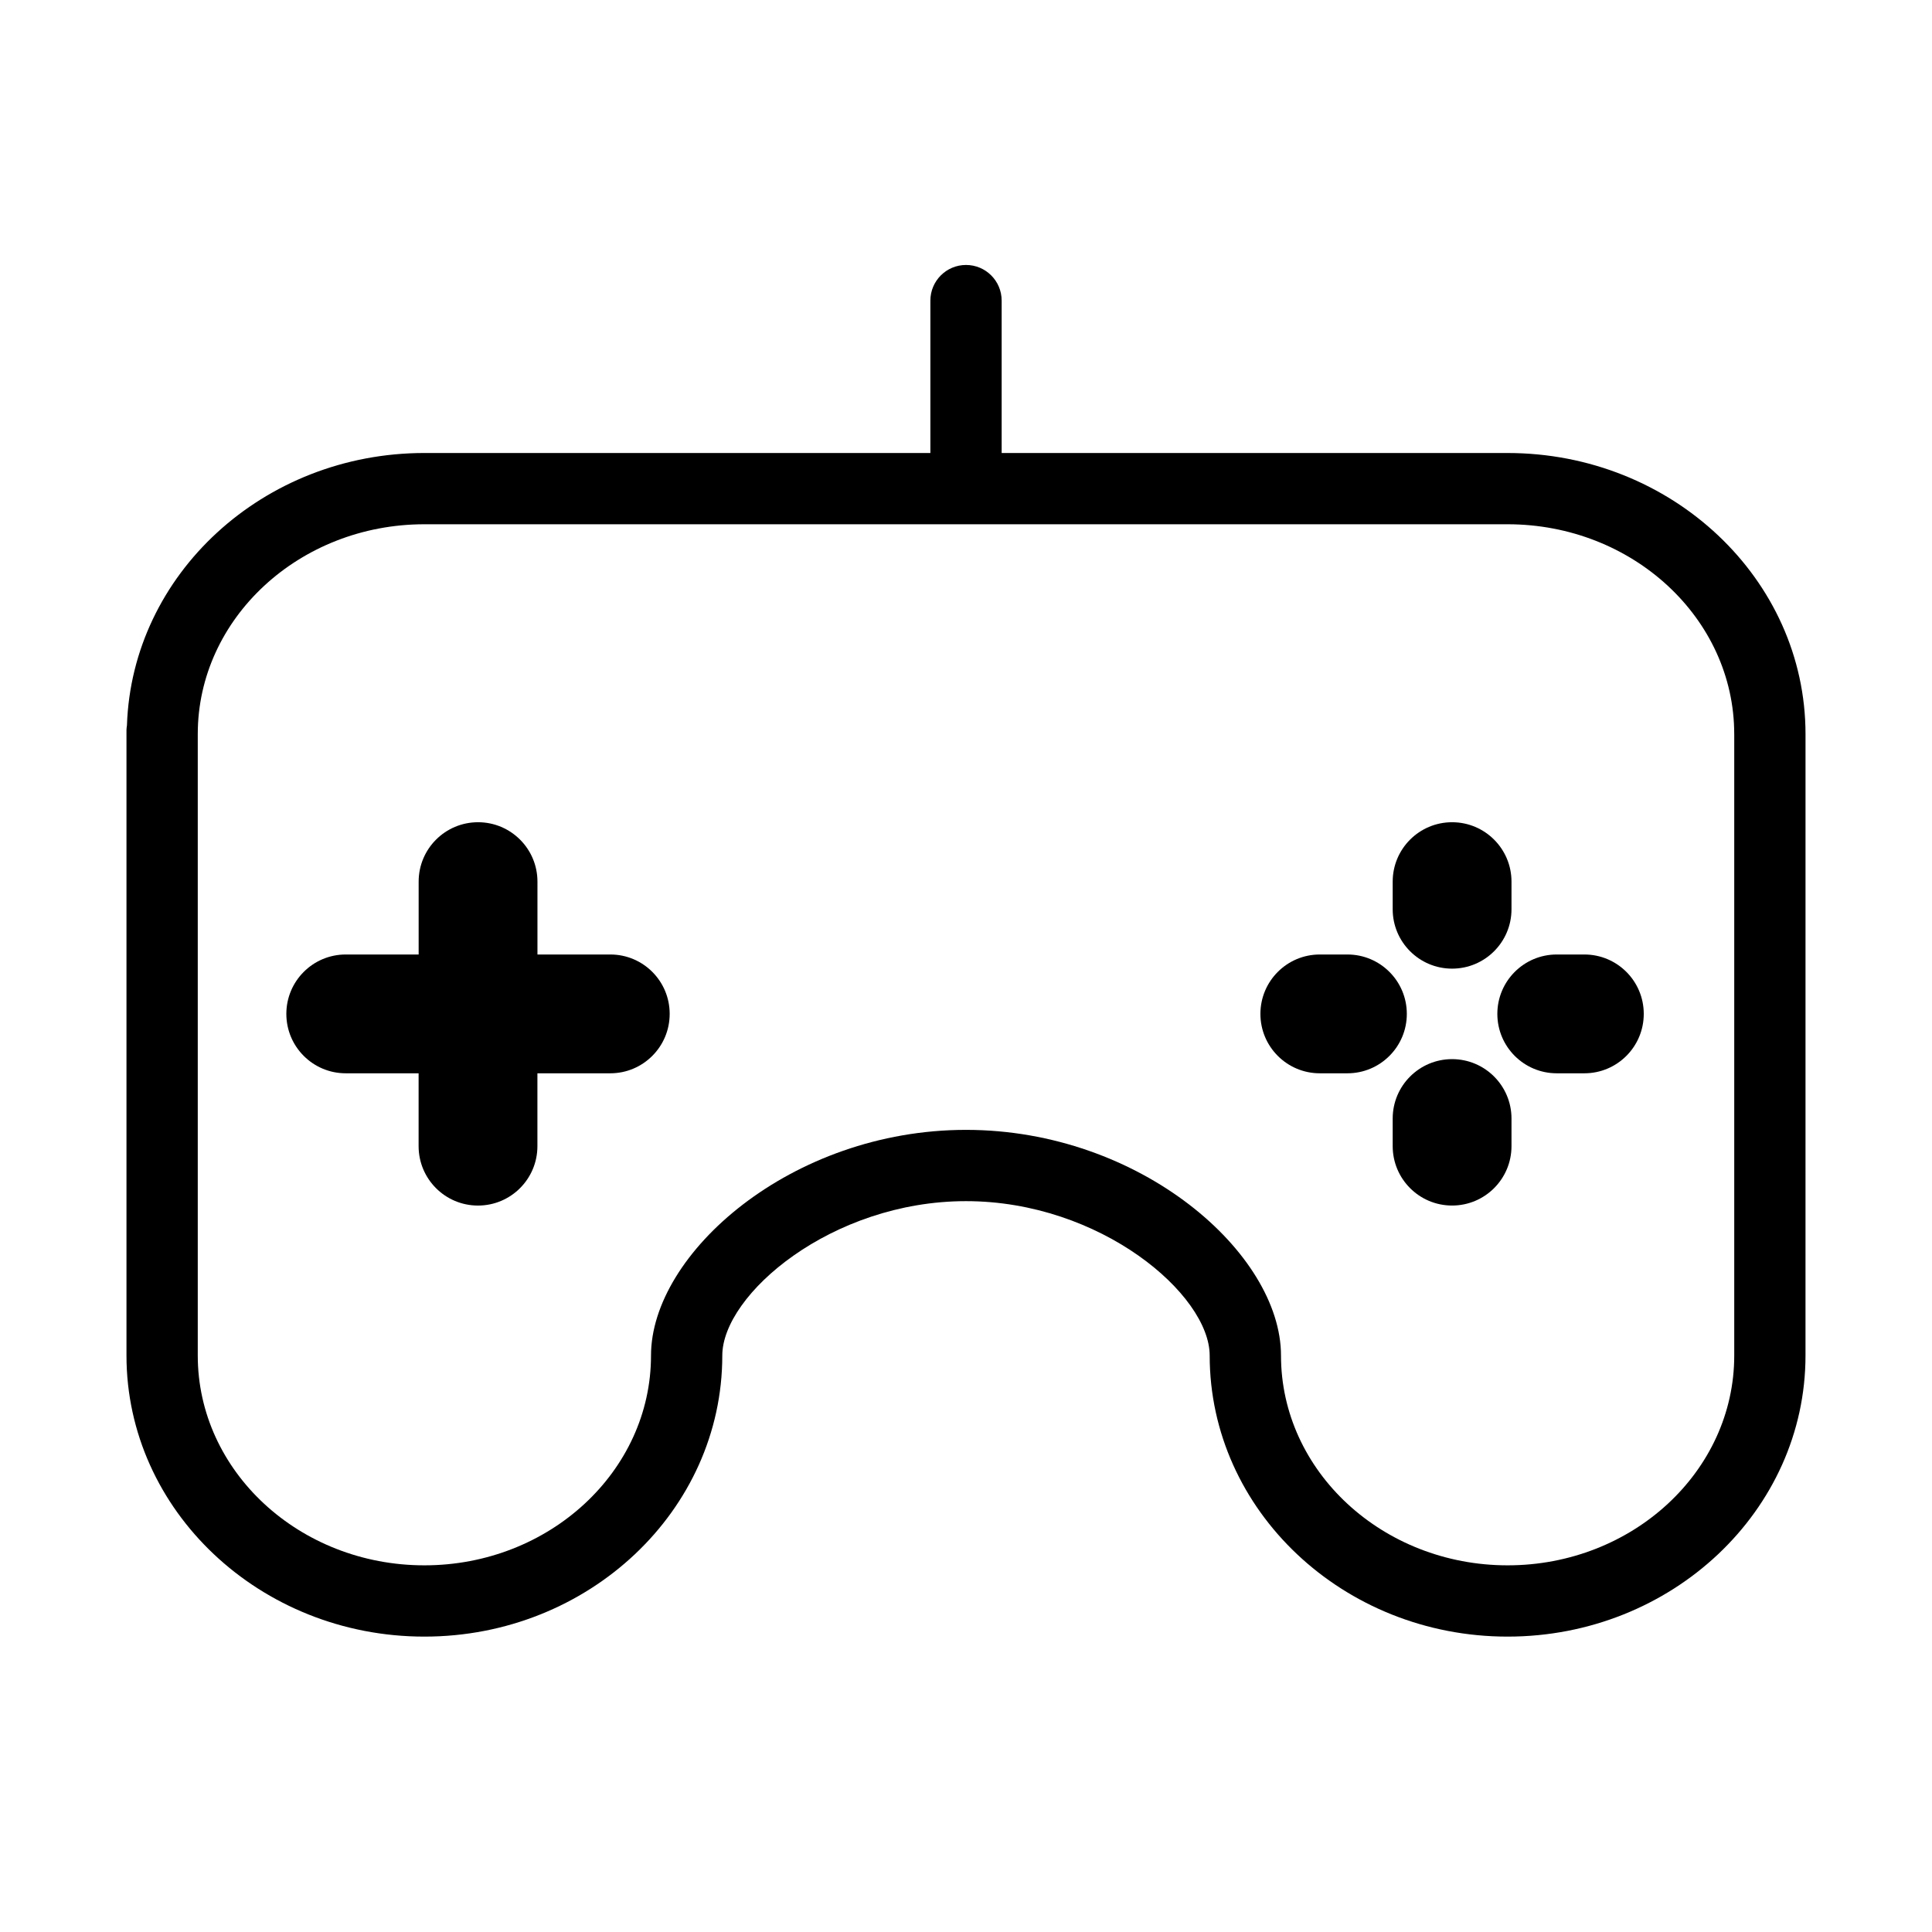
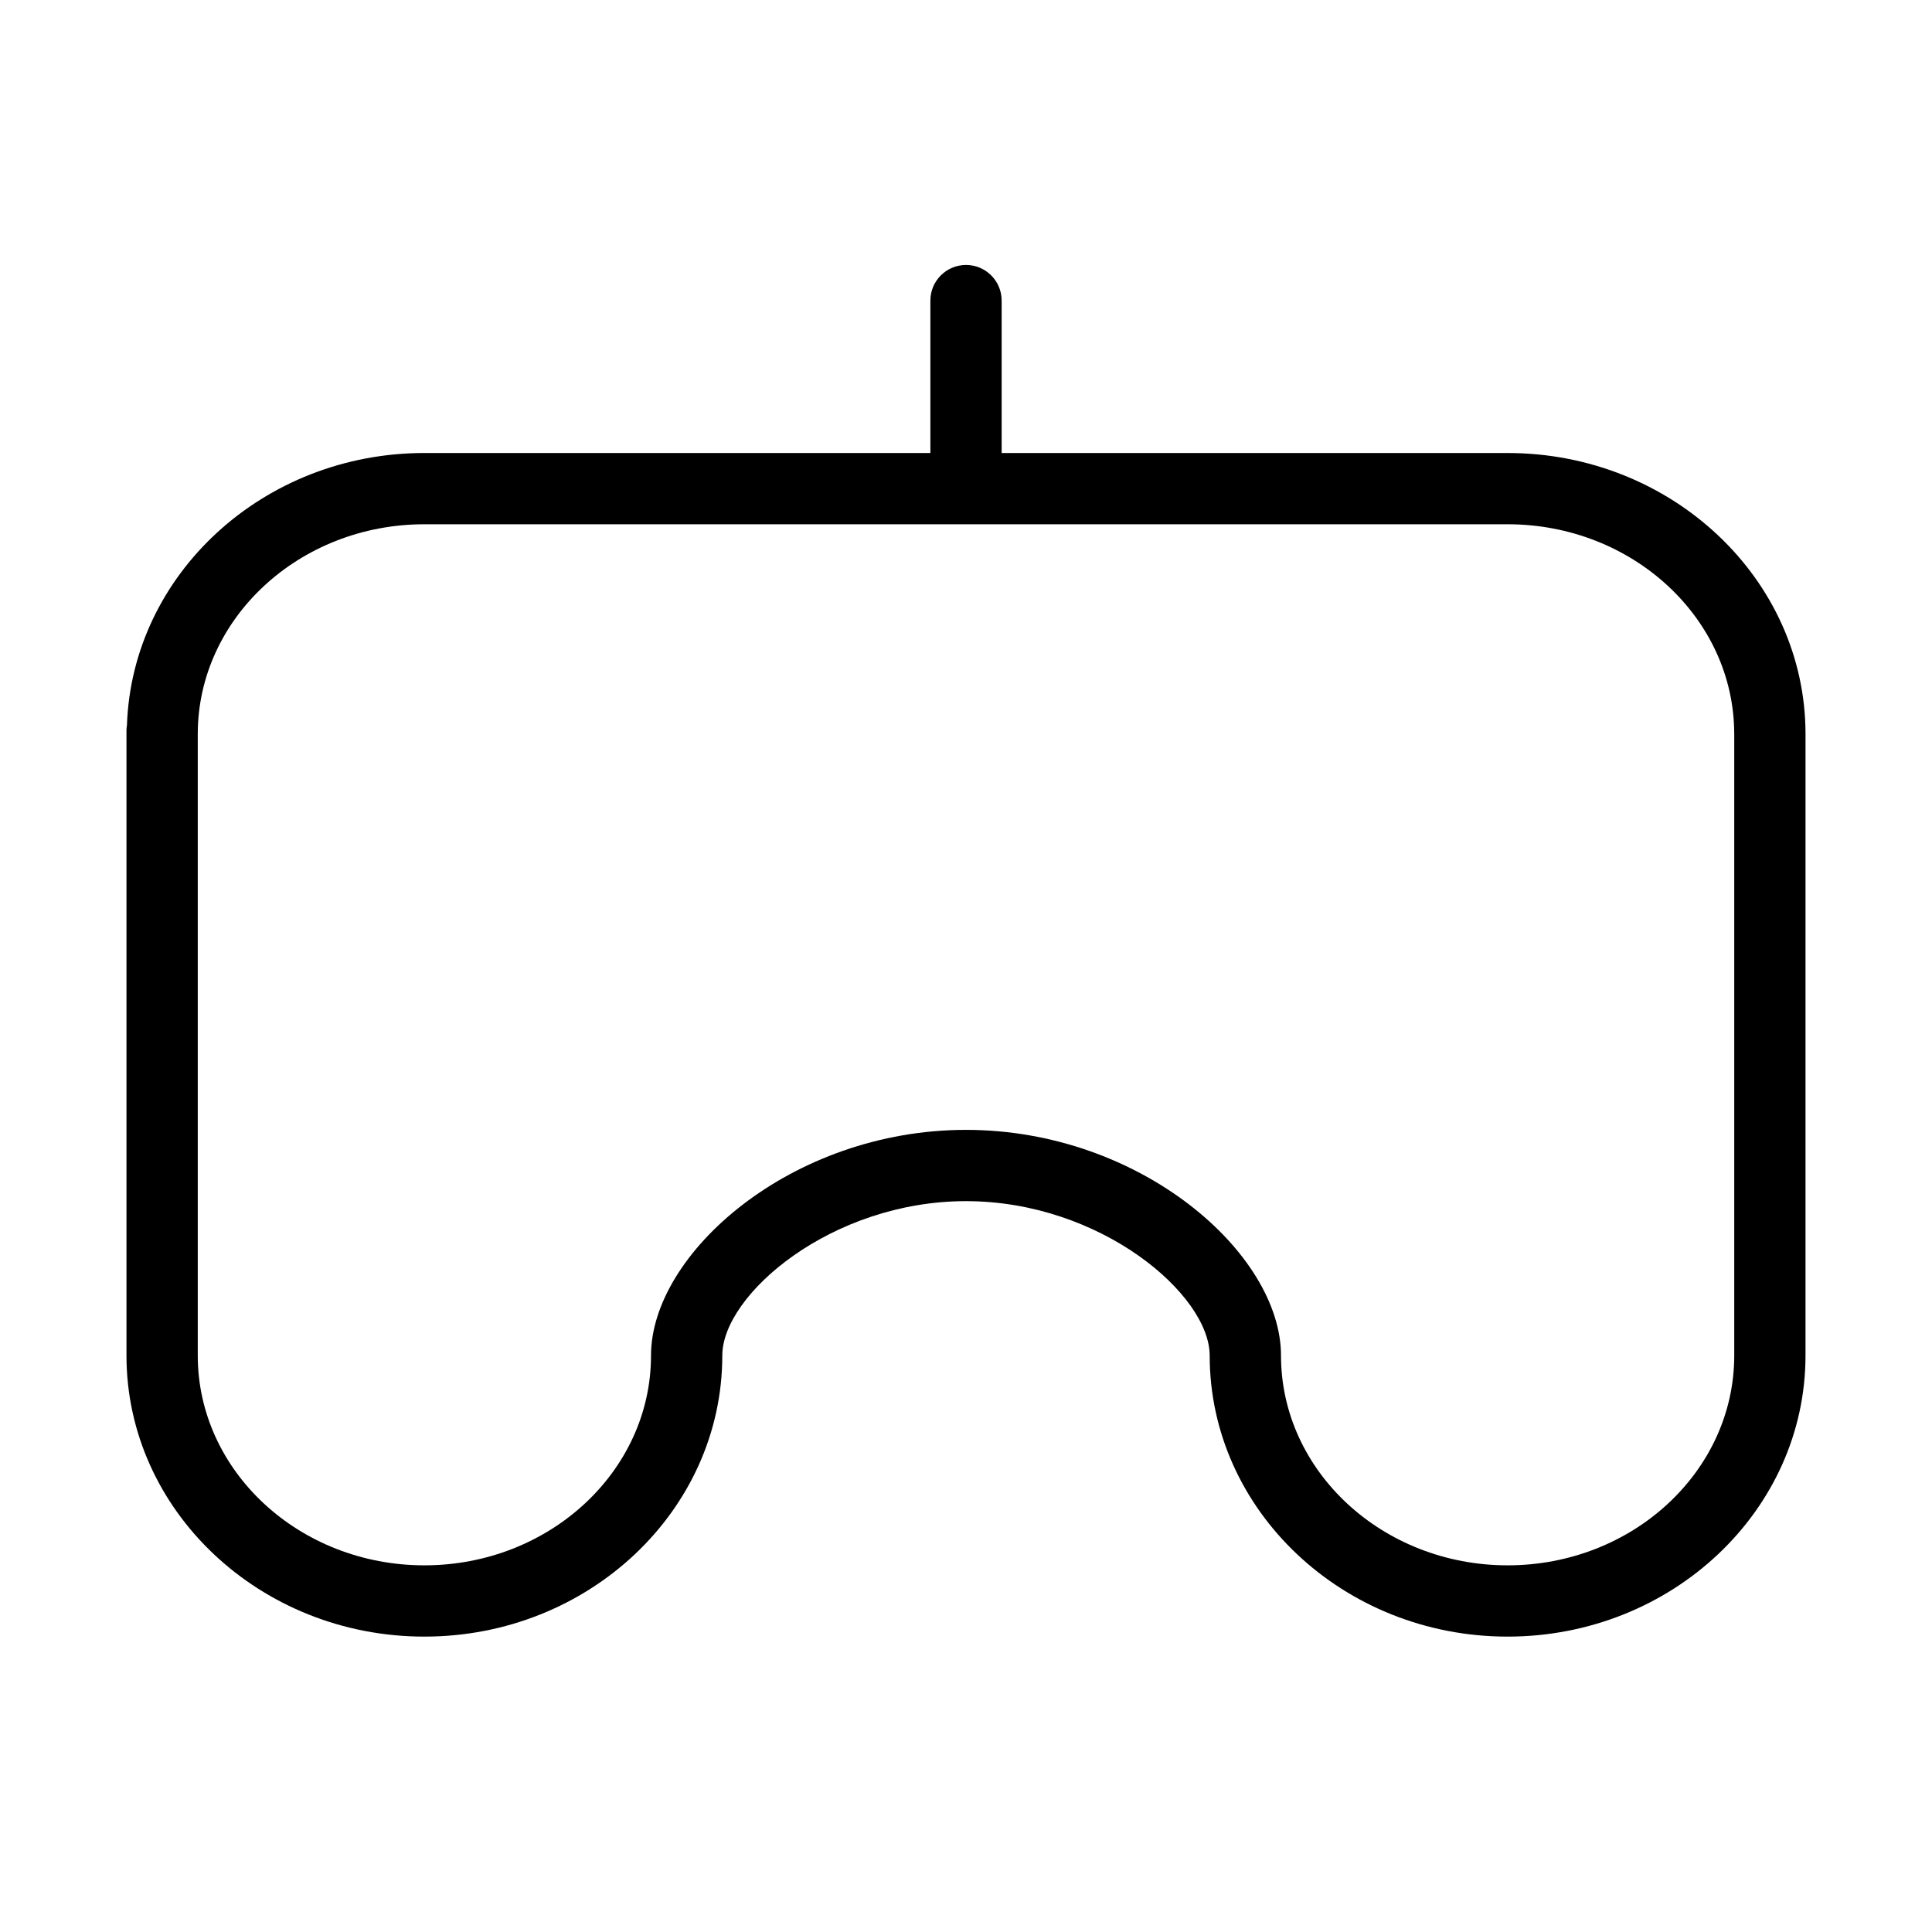
<svg xmlns="http://www.w3.org/2000/svg" fill="#000000" width="800px" height="800px" version="1.1" viewBox="144 144 512 512">
  <g>
    <path d="m543.53 264.05h-134.08v-40.387c0-5.215-4.231-9.445-9.445-9.445s-9.445 4.231-9.445 9.445v40.387h-134.09c-42.711 0-77.516 32.18-78.828 72.184-0.051 0.41-0.125 0.805-0.125 1.227v165.77c0 41.074 35.418 74.488 78.953 74.488 43.527 0 78.945-33.414 78.945-74.488 0-16.152 28.93-40.914 64.582-40.914s64.582 24.762 64.582 40.914c0 41.074 35.418 74.488 78.945 74.488 43.535 0 78.953-33.414 78.953-74.488l0.004-139.19v-25.492c0-41.074-35.418-74.496-78.953-74.496zm60.062 74.797v164.39c0 30.656-26.941 55.594-60.059 55.594-33.113 0-60.055-24.938-60.055-55.594 0-27.094-37.23-59.809-83.477-59.809-46.242 0-83.477 32.715-83.477 59.809 0 30.656-26.941 55.594-60.055 55.594-33.121 0-60.059-24.938-60.059-55.594v-164.7c0-30.656 26.941-55.602 60.059-55.602h287.06c33.121 0 60.059 24.945 60.059 55.602z" />
-     <path d="m305.74 396.95h-19.309v-19.309c0-8.695-7.047-15.742-15.742-15.742-8.695 0-15.742 7.047-15.742 15.742v19.309h-19.32c-8.695 0-15.742 7.047-15.742 15.742 0 8.695 7.047 15.742 15.742 15.742h19.309v19.309c0 8.695 7.047 15.742 15.742 15.742 8.695 0 15.742-7.047 15.742-15.742v-19.309h19.309c8.695 0 15.742-7.047 15.742-15.742 0.008-8.695-7.035-15.742-15.73-15.742z" />
-     <path d="m528.82 400.7c8.695 0 15.742-7.047 15.742-15.742v-7.316c0-8.695-7.047-15.742-15.742-15.742-8.695 0-15.742 7.047-15.742 15.742v7.316c-0.004 8.695 7.047 15.742 15.742 15.742z" />
-     <path d="m528.82 424.68c-8.695 0-15.742 7.047-15.742 15.742v7.316c0 8.695 7.047 15.742 15.742 15.742 8.695 0 15.742-7.047 15.742-15.742v-7.312c0-8.699-7.047-15.746-15.742-15.746z" />
-     <path d="m501.08 396.95h-7.316c-8.695 0-15.742 7.047-15.742 15.742 0 8.695 7.047 15.742 15.742 15.742h7.316c8.695 0 15.742-7.047 15.742-15.742 0-8.695-7.047-15.742-15.742-15.742z" />
-     <path d="m563.87 396.95h-7.316c-8.695 0-15.742 7.047-15.742 15.742 0 8.695 7.047 15.742 15.742 15.742h7.316c8.695 0 15.742-7.047 15.742-15.742 0.004-8.695-7.043-15.742-15.742-15.742z" />
  </g>
</svg>